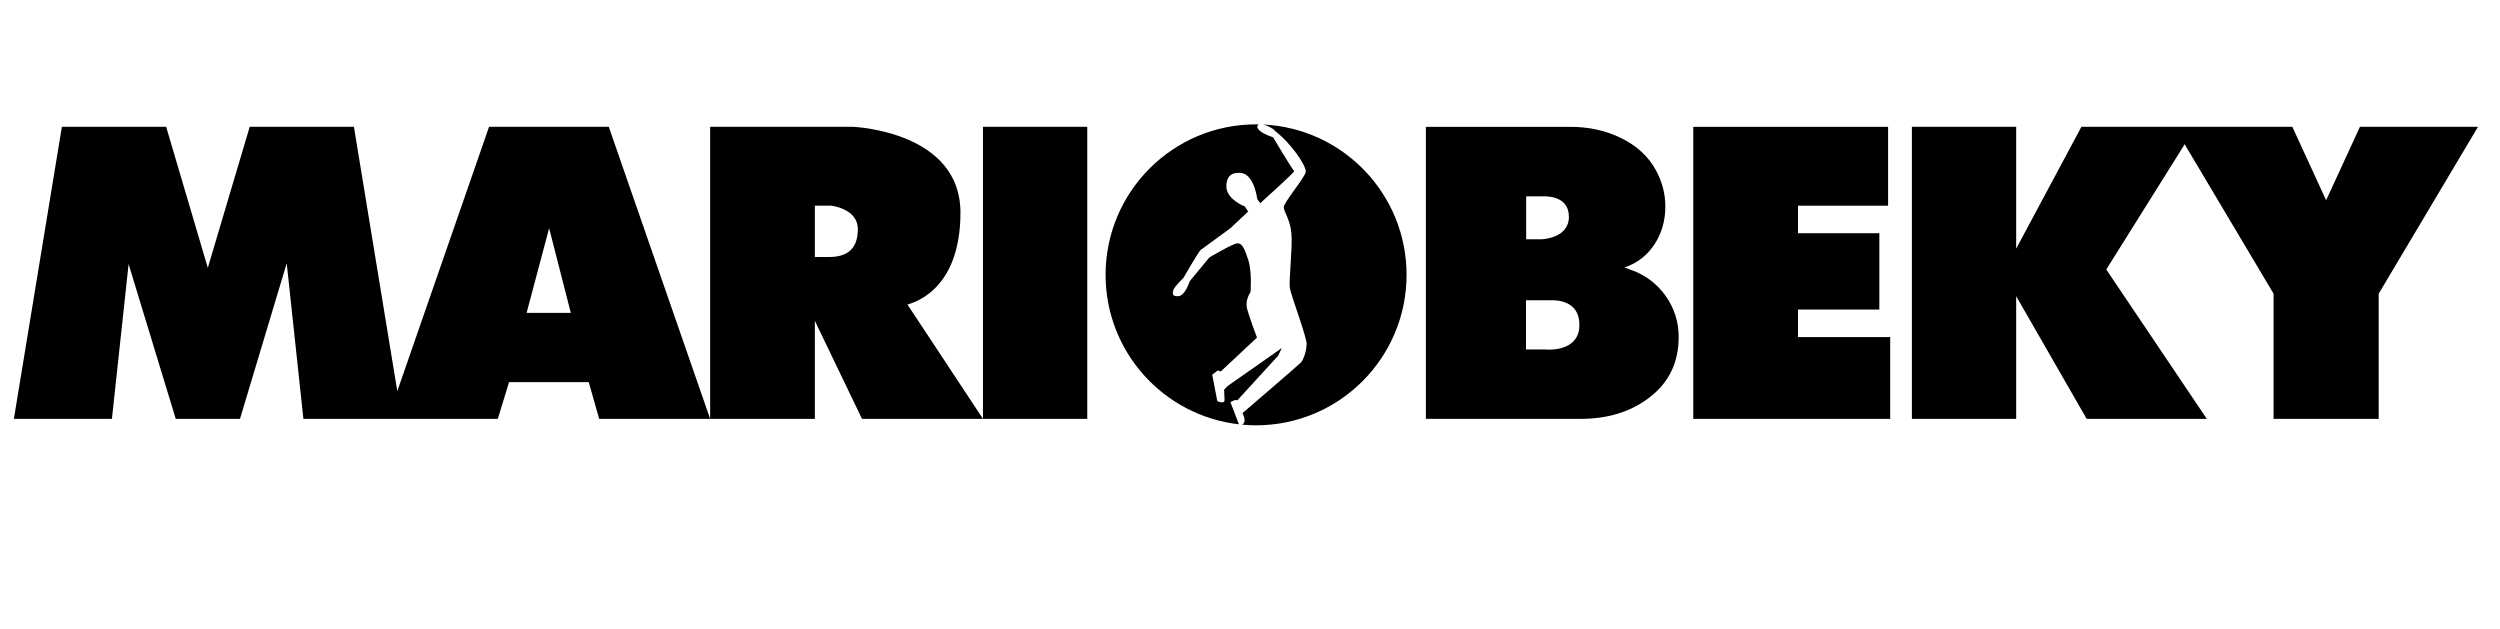
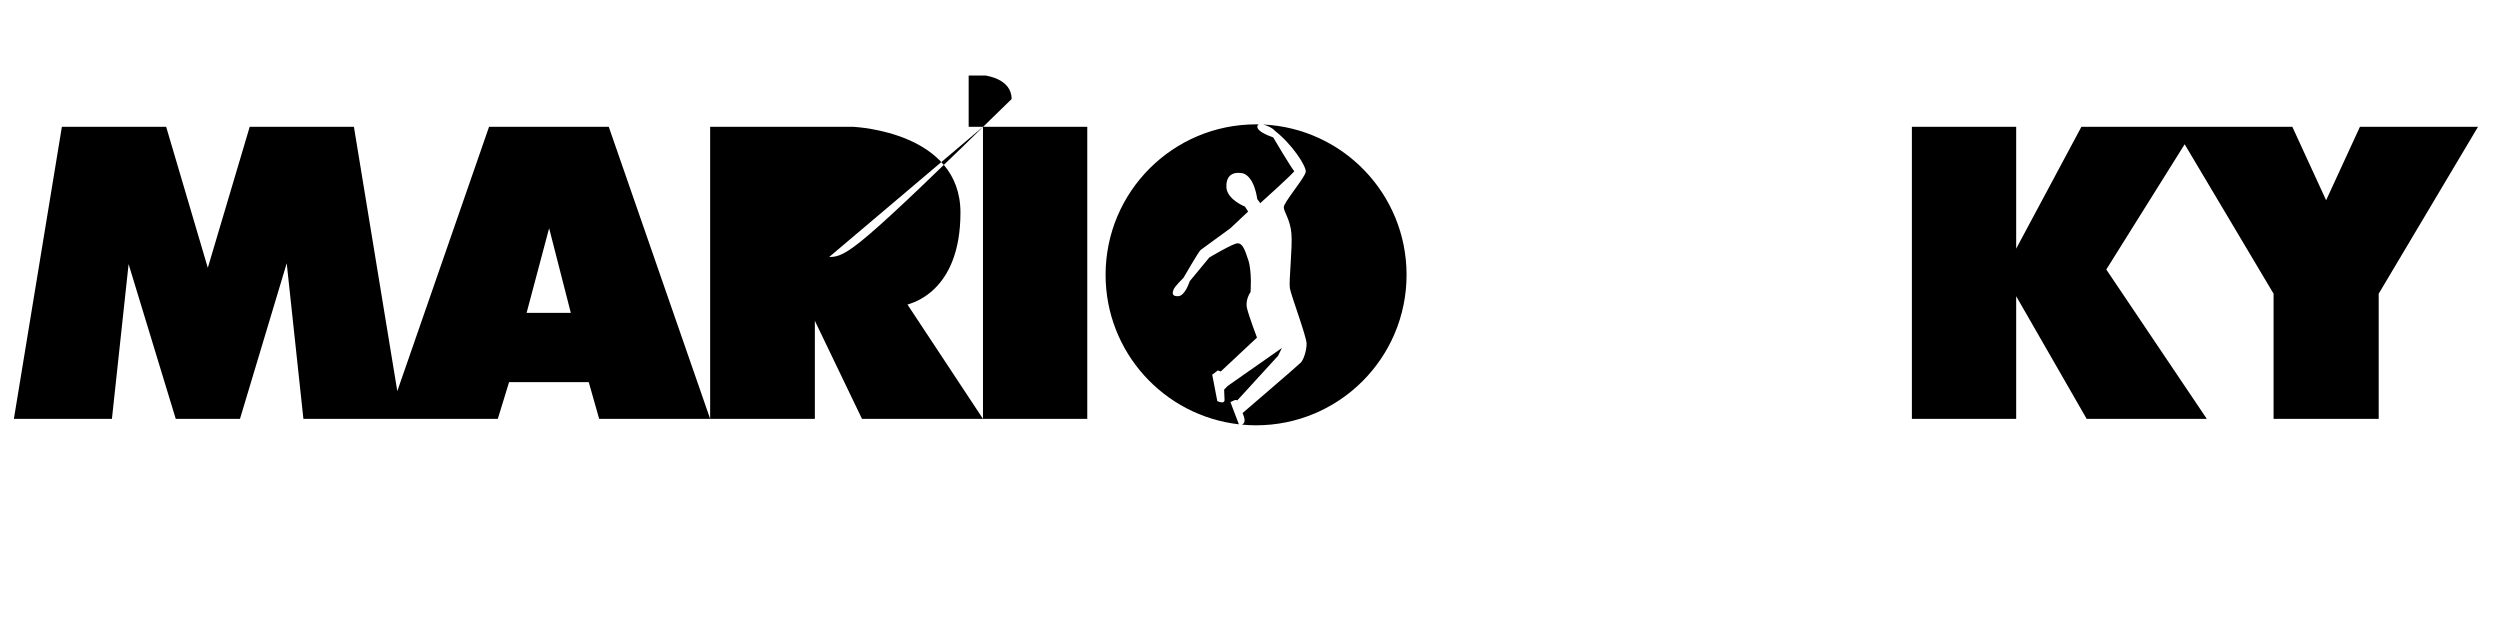
<svg xmlns="http://www.w3.org/2000/svg" version="1.1" id="Layer_1" x="0px" y="0px" width="350px" height="88px" viewBox="0 0 350 88" enable-background="new 0 0 350 88" xml:space="preserve">
  <path d="M68.466,17.756l-12.844,37l-6.073-37H34.959l-5.866,19.74l-5.83-19.74H8.662L1.944,58.641h13.725l2.335-21.666l6.601,21.666  h8.993l6.542-21.785l2.336,21.785h27.216L71.27,53.5h11.155l1.459,5.141h15.537L85.228,17.756H68.466z M73.723,43.805l3.155-11.855  l3.037,11.855H73.723z" />
-   <path d="M137.618,17.756V58.64l-10.571-16.002c0.351-0.156,7.417-1.608,7.417-12.872c0-11.263-14.563-11.97-14.951-12.01H99.421  v40.884h14.659V44.915l6.6,13.726h16.937l0,0h14.601V17.756H137.618z M116.085,35.979h-2.005v-7.184h2.359  c0.117,0.038,3.657,0.459,3.657,3.291C120.097,34.916,118.524,35.979,116.085,35.979z" />
-   <path d="M228.358,37.79l-0.935-0.35c1.79-0.584,3.212-1.694,4.264-3.33c0.972-1.518,1.46-3.25,1.46-5.197  c0-1.752-0.429-3.427-1.284-5.023c-1.092-2.024-2.803-3.583-5.142-4.673c-2.063-0.973-4.36-1.46-6.892-1.46h-20.206v40.884h21.668  c3.736,0,6.892-0.955,9.462-2.861c2.842-2.103,4.262-4.966,4.262-8.586c0-2.142-0.612-4.068-1.838-5.783  C231.948,39.698,230.343,38.49,228.358,37.79z M219.645,30.357c0,3.033-3.812,3.141-3.812,3.141h-2.17v-6.016h2.555  C216.345,27.514,219.645,27.322,219.645,30.357z M221.114,45.5c0,3.932-4.761,3.428-4.761,3.428h-2.713V42.04h3.192  C216.993,42.077,221.114,41.567,221.114,45.5z" />
-   <polygon points="251.72,43.338 263.108,43.338 263.108,32.65 251.72,32.65 251.72,28.796 264.334,28.796 264.334,17.756   237.059,17.756 237.059,58.641 264.627,58.641 264.627,47.193 251.72,47.193 " />
+   <path d="M137.618,17.756V58.64l-10.571-16.002c0.351-0.156,7.417-1.608,7.417-12.872c0-11.263-14.563-11.97-14.951-12.01H99.421  v40.884h14.659V44.915l6.6,13.726h16.937l0,0h14.601V17.756H137.618z h-2.005v-7.184h2.359  c0.117,0.038,3.657,0.459,3.657,3.291C120.097,34.916,118.524,35.979,116.085,35.979z" />
  <polygon points="330.39,17.756 325.657,28.036 320.928,17.756 291.396,17.756 282.265,34.811 282.265,17.756 267.664,17.756   267.664,58.641 282.265,58.641 282.265,41.469 292.134,58.641 308.953,58.641 294.88,37.731 305.852,20.197 318.3,41.118   318.3,58.641 333.017,58.641 333.017,41.118 346.918,17.756 " />
  <polygon points="176.984,16.987 176.973,16.986 176.983,16.987 " />
  <g>
    <path d="M154.782,38.476c0,10.822,8.16,19.732,18.662,20.928l-1.185-3.112l0.646-0.295l0.333,0.039l5.694-6.229l0.536-1.092   l-7.605,5.328l-0.486,0.502c0,0,0.04,0.731,0.06,1.429c0.02,0.694-1.017,0.175-1.017,0.175l-0.709-3.69l0.787-0.6l0.406,0.149   l5.072-4.747c0,0-1.081-2.845-1.387-4.07c-0.308-1.228,0.487-2.297,0.487-2.297s0.217-2.821-0.304-4.449   c-0.521-1.626-0.876-2.425-1.542-2.381c-0.665,0.044-3.921,1.977-3.921,1.977l-2.753,3.333c0,0-0.629,2.044-1.599,2.092   c-0.972,0.049-0.812-0.51-0.654-0.941c0.159-0.431,1.378-1.623,1.378-1.623s2.142-3.708,2.41-3.909   c0.27-0.2,4.179-3.054,4.179-3.054l2.468-2.323l-0.455-0.702c0,0-2.353-0.893-2.585-2.585c-0.092-1.596,0.688-2.362,2.308-2.065   c1.661,0.509,2.007,3.606,2.007,3.606l0.421,0.573c0,0,4.77-4.274,4.762-4.495c-0.231-0.114-2.951-4.712-2.951-4.712   c-2.539-0.873-2.382-1.638-2.023-1.819c-0.124-0.002-0.245-0.009-0.369-0.009C164.214,17.407,154.782,26.839,154.782,38.476z" />
    <path d="M176.829,17.432c0.553,0.131,1.32,0.465,1.648,0.874c2.461,1.918,4.422,4.985,4.329,5.756   c-0.089,0.772-3.089,4.276-3.079,4.95c0.011,0.674,0.898,1.678,1.071,3.672c0.174,1.994-0.383,6.646-0.215,7.669   c0.17,1.024,2.356,6.81,2.343,7.786c-0.015,0.978-0.416,2.207-0.802,2.613c-0.387,0.405-8.163,7.076-8.163,7.076   s0.408,0.853,0.241,1.277c-0.068,0.173-0.194,0.276-0.319,0.344c0.647,0.06,1.303,0.095,1.967,0.095   c11.636,0,21.07-9.433,21.07-21.068C196.92,27.168,188.01,17.943,176.829,17.432z" />
  </g>
</svg>